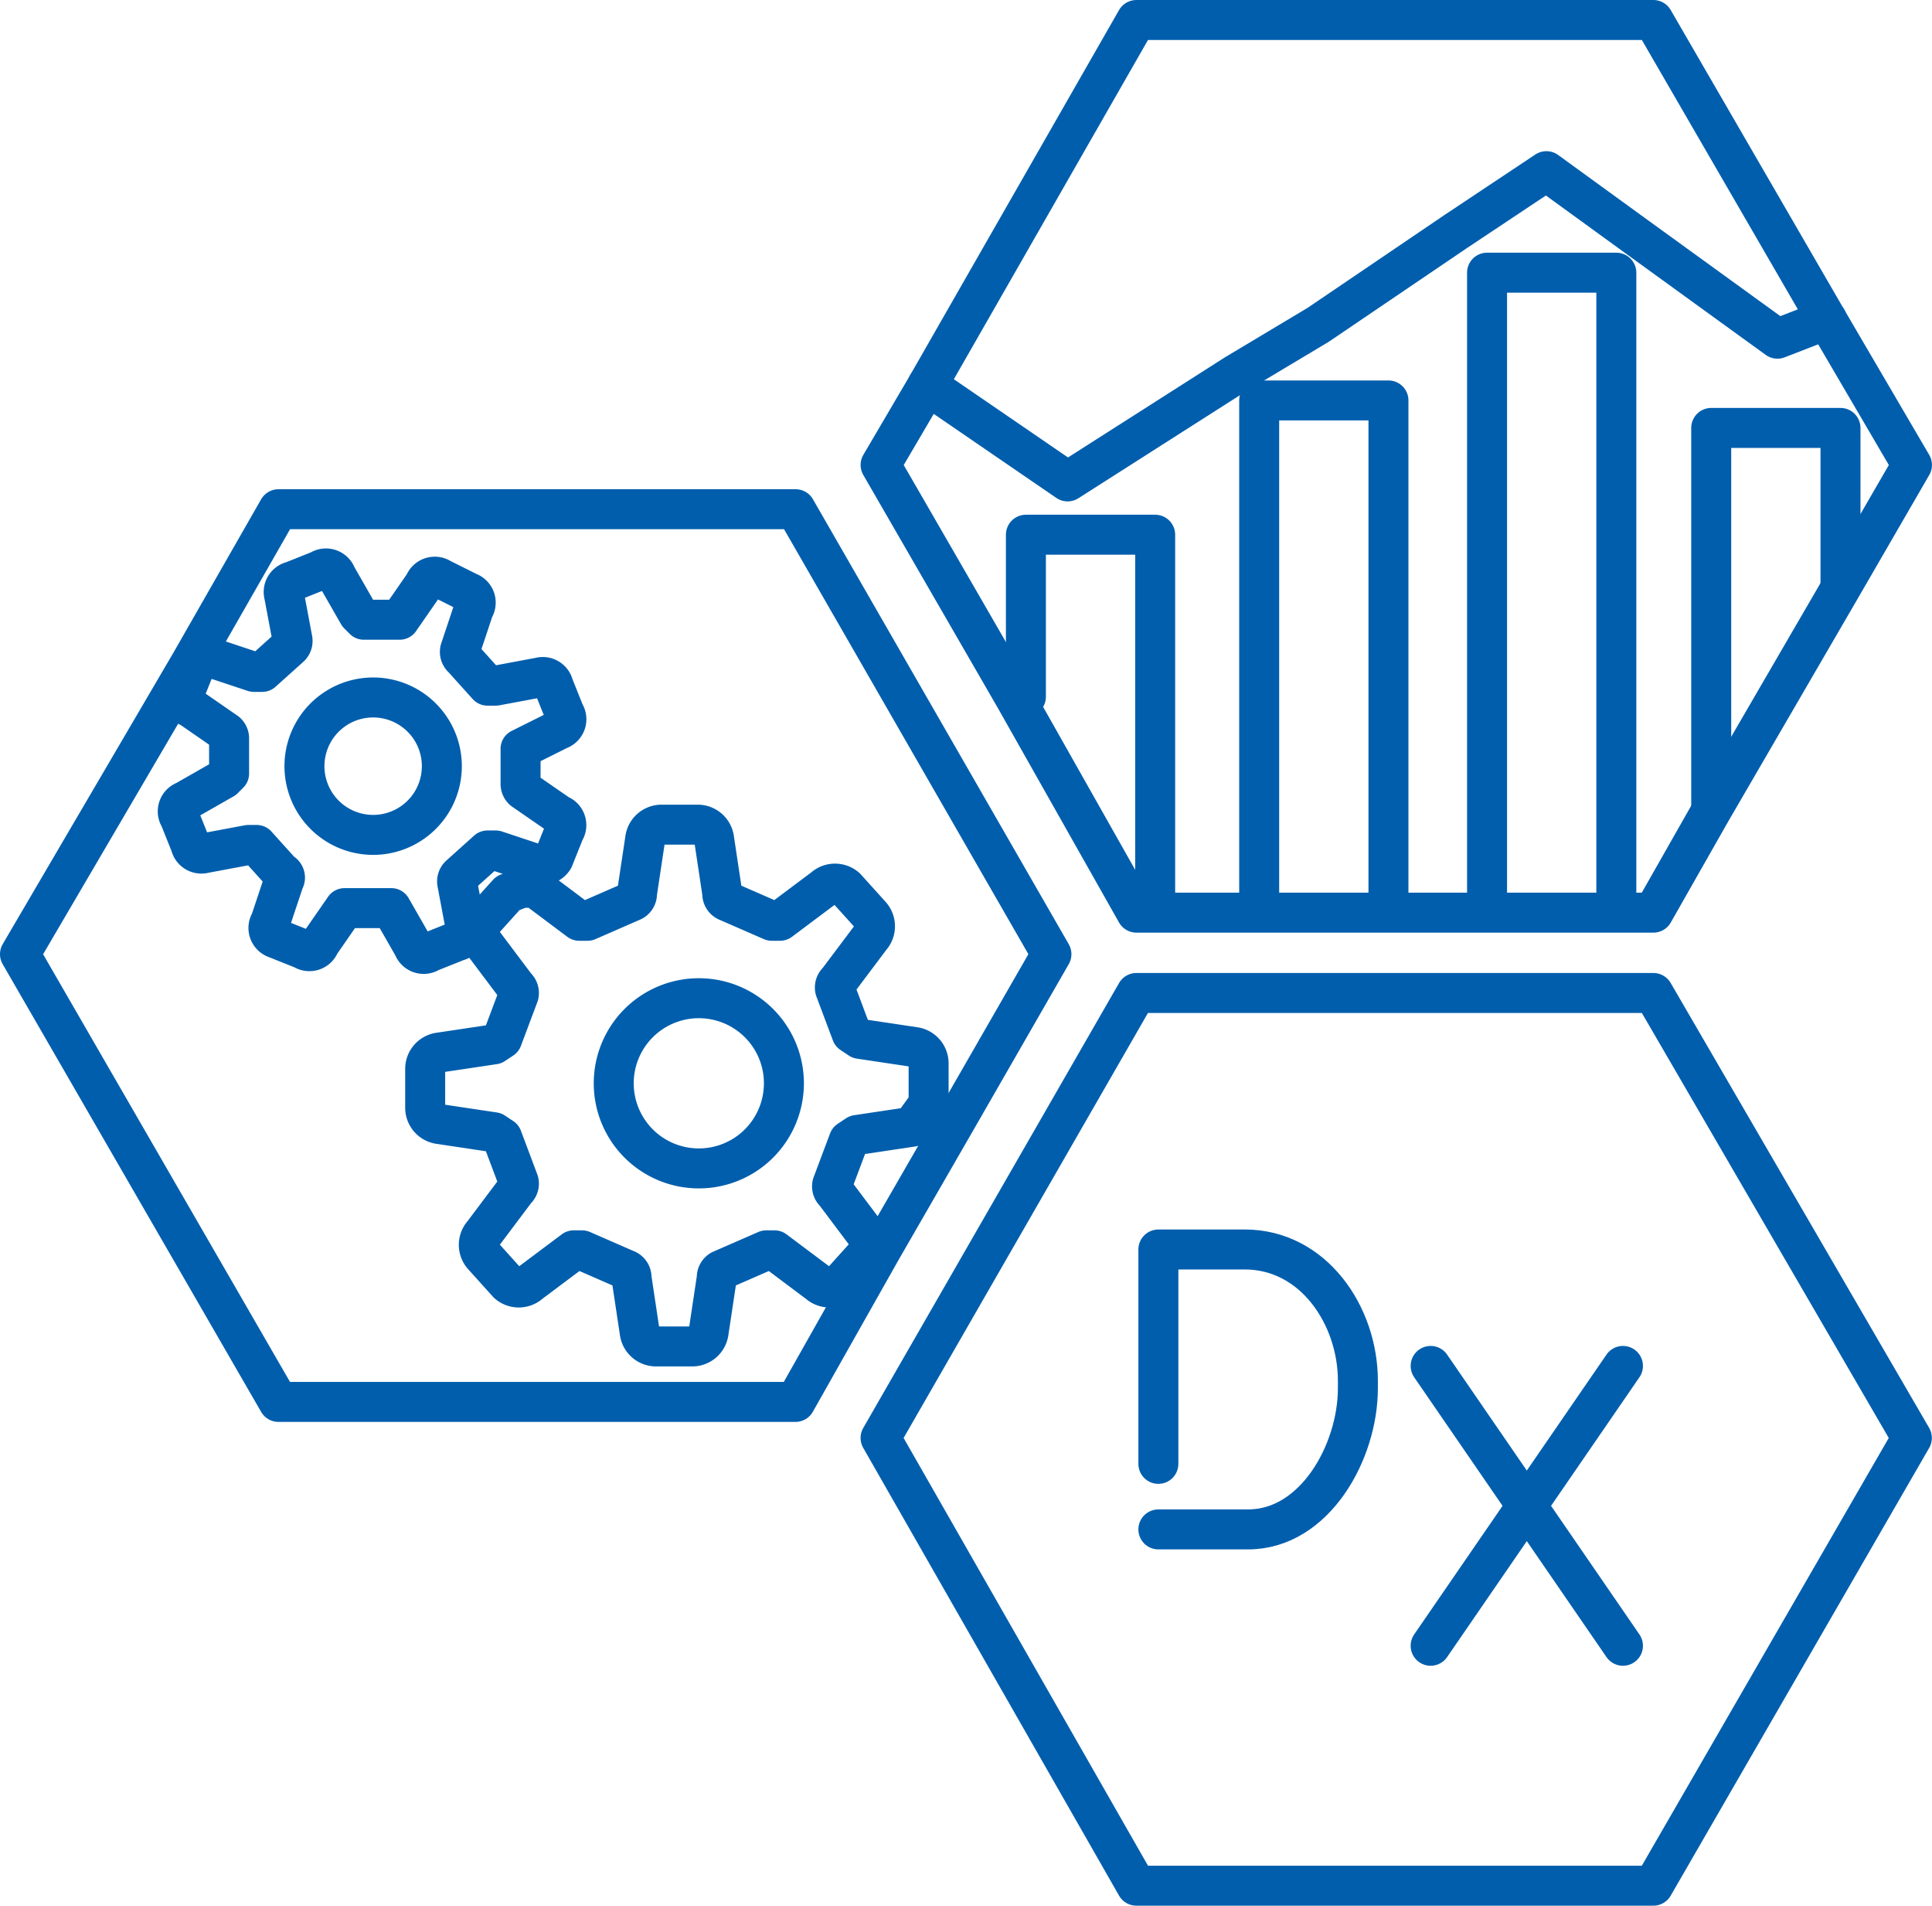
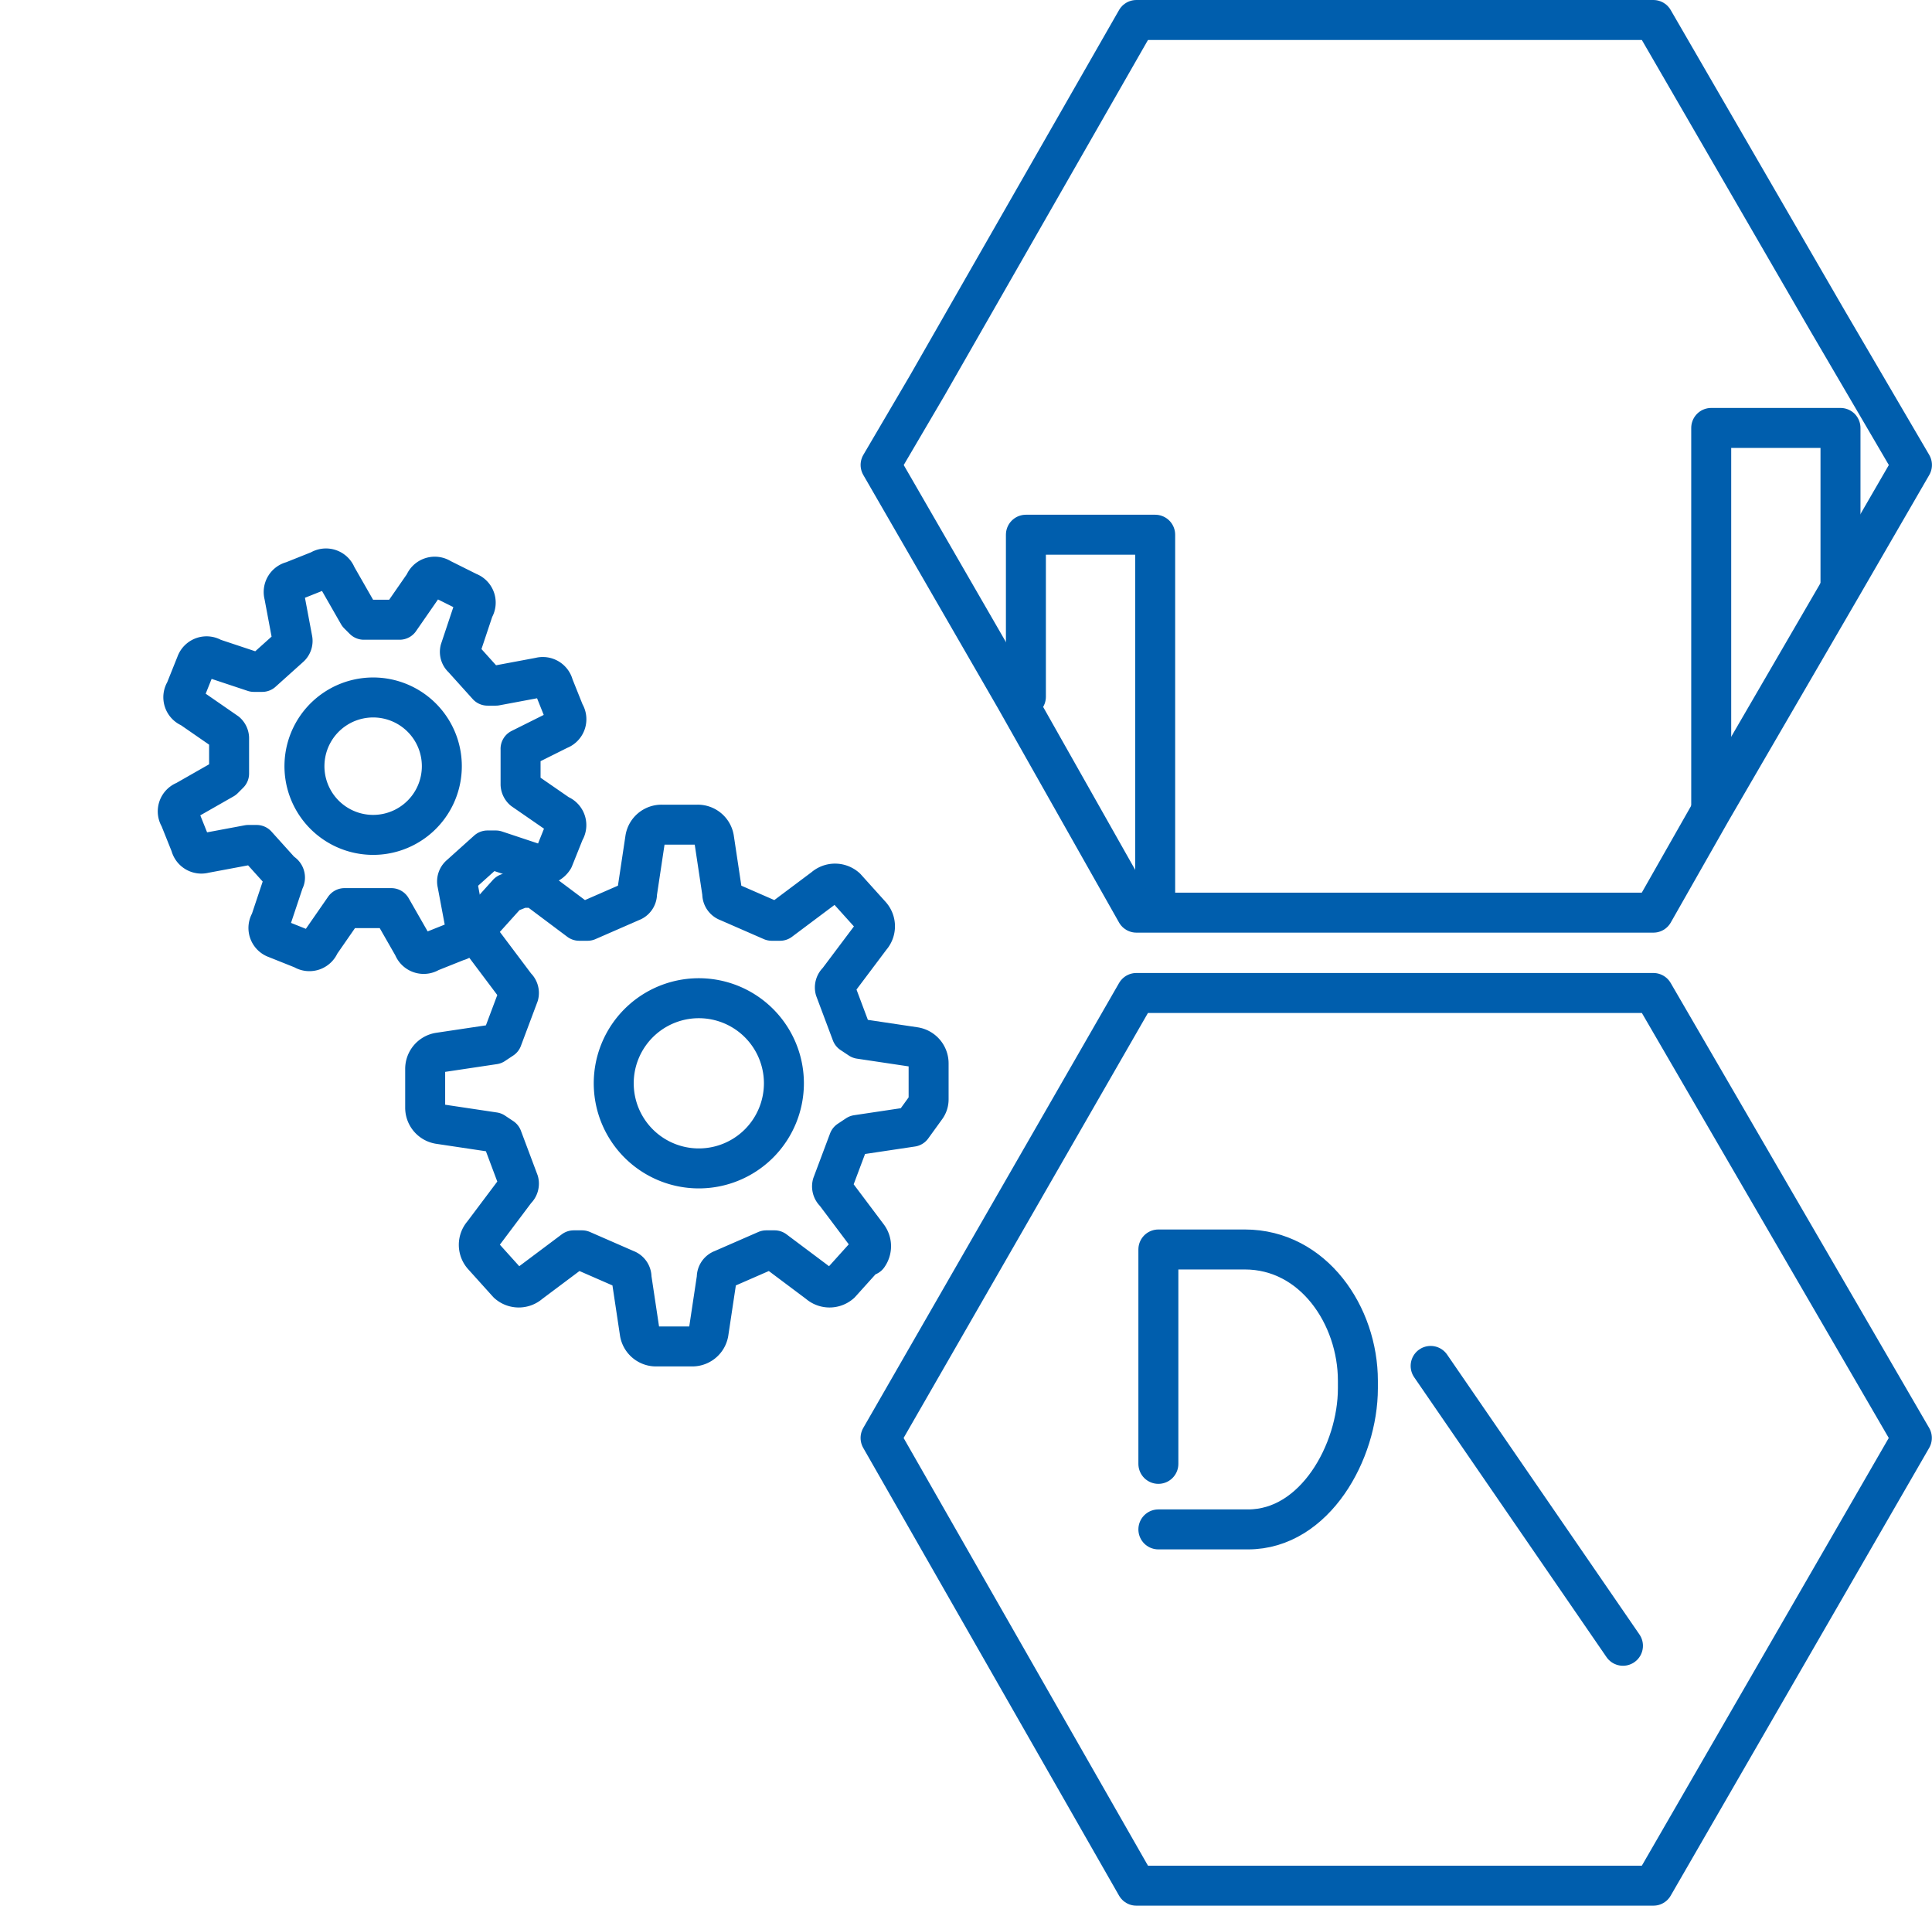
<svg xmlns="http://www.w3.org/2000/svg" width="72.5" height="71.5" viewBox="0 0 72.5 71.5">
  <g id="icon_totalsol_dx" transform="translate(.75 .75)" fill="none" stroke="#005ead" stroke-linecap="round" stroke-width="1.5">
-     <path id="パス_50661" data-name="パス 50661" d="M204.2 213.762V194.8h4.851v18.962" transform="translate(-157.698 -180.525)" stroke-linejoin="round" />
    <path id="パス_50662" data-name="パス 50662" d="M195.6 205.78v-6.08h4.851v14.119" transform="translate(-157.852 -180.387)" stroke-linejoin="round" />
-     <path id="パス_50663" data-name="パス 50663" d="M212.6 213.906V190.1h4.851v23.806" transform="translate(-157.547 -180.619)" stroke-linejoin="round" />
    <path id="パス_50664" data-name="パス 50664" d="M220.9 210.125V195.8h4.851v5.977" transform="translate(-157.435 -180.494)" stroke-linejoin="round" />
-     <path id="パス_50665" data-name="パス 50665" d="M192.4 194.438l5.264 3.607 6.3-4.019 3.1-1.855 5.161-3.5 3.406-2.267 3.406 2.473 5.264 3.813 1.858-.721" transform="translate(-158.351 -180.732)" stroke-linejoin="round" />
    <path id="パス_50669" data-name="パス 50669" d="M193.285 220.915a.515.515 0 00.1-.309v-1.34a.619.619 0 00-.516-.618l-2.064-.309-.31-.206-.619-1.649a.309.309 0 01.1-.309l1.239-1.649a.618.618 0 000-.824l-.929-1.031a.62.62 0 00-.826 0l-1.651 1.237h-.31l-1.651-.721a.309.309 0 01-.206-.309l-.31-2.061a.619.619 0 00-.619-.515h-1.342a.619.619 0 00-.619.515l-.31 2.061a.309.309 0 01-.206.309l-1.651.721h-.31l-1.651-1.237h-.516l-.516.206-.929 1.031a.618.618 0 000 .824l1.239 1.649a.309.309 0 01.1.309l-.619 1.649-.31.206-2.064.309a.619.619 0 00-.516.618v1.443a.619.619 0 00.516.618l2.064.309.31.206.619 1.649a.309.309 0 01-.1.309l-1.239 1.649a.618.618 0 000 .824l.929 1.031a.62.62 0 00.826 0l1.651-1.237h.31l1.651.721a.309.309 0 01.206.309l.31 2.061a.619.619 0 00.619.515h1.342a.619.619 0 00.619-.515l.31-2.061a.309.309 0 01.206-.309l1.651-.721h.31l1.651 1.237a.62.62 0 00.826 0l.929-1.031h.1a.618.618 0 000-.721l-1.239-1.649a.309.309 0 01-.1-.309l.619-1.649.31-.206 2.064-.309z" transform="translate(-159.288 -180.11)" stroke-linejoin="round" />
    <path id="パス_50670" data-name="パス 50670" d="M185.87 222.061a3.193 3.193 0 11.929-2.267 3.2 3.2 0 01-.929 2.267z" transform="translate(-158.132 -179.913)" stroke-linejoin="round" />
    <path id="パス_50671" data-name="パス 50671" d="M178.1 207.7l1.445-.721a.412.412 0 00.206-.618l-.413-1.031a.413.413 0 00-.516-.309l-1.651.309h-.31l-.929-1.031a.309.309 0 01-.1-.309l.516-1.546a.412.412 0 00-.206-.618l-1.032-.515a.413.413 0 00-.619.206l-.929 1.34h-1.342l-.206-.206-.826-1.443a.413.413 0 00-.619-.206l-1.032.412a.412.412 0 00-.31.515l.31 1.649a.309.309 0 01-.1.309l-1.032.927h-.31l-1.548-.515a.413.413 0 00-.619.206l-.413 1.031a.412.412 0 00.206.618l1.342.928a.309.309 0 01.1.206v1.34l-.206.206-1.445.824a.412.412 0 00-.206.618l.413 1.031a.413.413 0 00.516.309l1.651-.309h.31l.929 1.031a.206.206 0 01.1.309l-.516 1.546a.412.412 0 00.206.618l1.032.412a.413.413 0 00.619-.206l.929-1.34h1.755l.826 1.443a.413.413 0 00.619.206l1.032-.412a.412.412 0 00.31-.515l-.31-1.649a.309.309 0 01.1-.309l1.032-.927h.31l1.548.515h0a.516.516 0 00.619-.206l.413-1.031a.412.412 0 00-.206-.618l-1.342-.927a.309.309 0 01-.1-.206V207.7zm-3.2 1.752a2.578 2.578 0 11.1-1.958 2.582 2.582 0 01-.1 1.958z" transform="translate(-159.316 -180.354)" stroke-linejoin="round" />
-     <path id="パス_50672" data-name="パス 50672" d="M194.593 221.781l3.613-6.286-9.6-16.695H169.2l-3.3 5.771-6.4 10.924 9.7 16.8h19.4l3.2-5.668z" transform="translate(-159.5 -180.444)" stroke-linejoin="round" />
    <path id="パス_50673" data-name="パス 50673" d="M226.206 192.133L219.7 180.9h-19.4l-7.844 13.706-1.755 2.989 5.058 8.76 4.542 8.038h19.4l2.168-3.813 4.851-8.347 2.684-4.637z" transform="translate(-158.406 -180.9)" stroke-linejoin="round" />
    <path id="パス_50674" data-name="パス 50674" d="M219.7 216.5h-19.4l-9.6 16.695 9.6 16.8h19.4l9.7-16.8z" transform="translate(-158.406 -179.993)" stroke-linejoin="round" />
    <g id="DX" transform="translate(42.719 46.131)">
      <path id="パス_55179" data-name="パス 55179" d="M451.431 979.91v-8.044h3.242c2.579 0 4.245 2.482 4.245 4.925v.285c0 2.378-1.61 5.293-4.12 5.293h-3.367" transform="translate(-451.431 -971.866)" stroke-linejoin="round" />
      <path id="パス_92361" data-name="パス 92361" d="M0 0l7.217 10.5" transform="translate(10.217 4.369)" />
-       <path id="パス_92360" data-name="パス 92360" d="M7.217 0L0 10.5" transform="translate(10.217 4.369)" />
    </g>
  </g>
</svg>